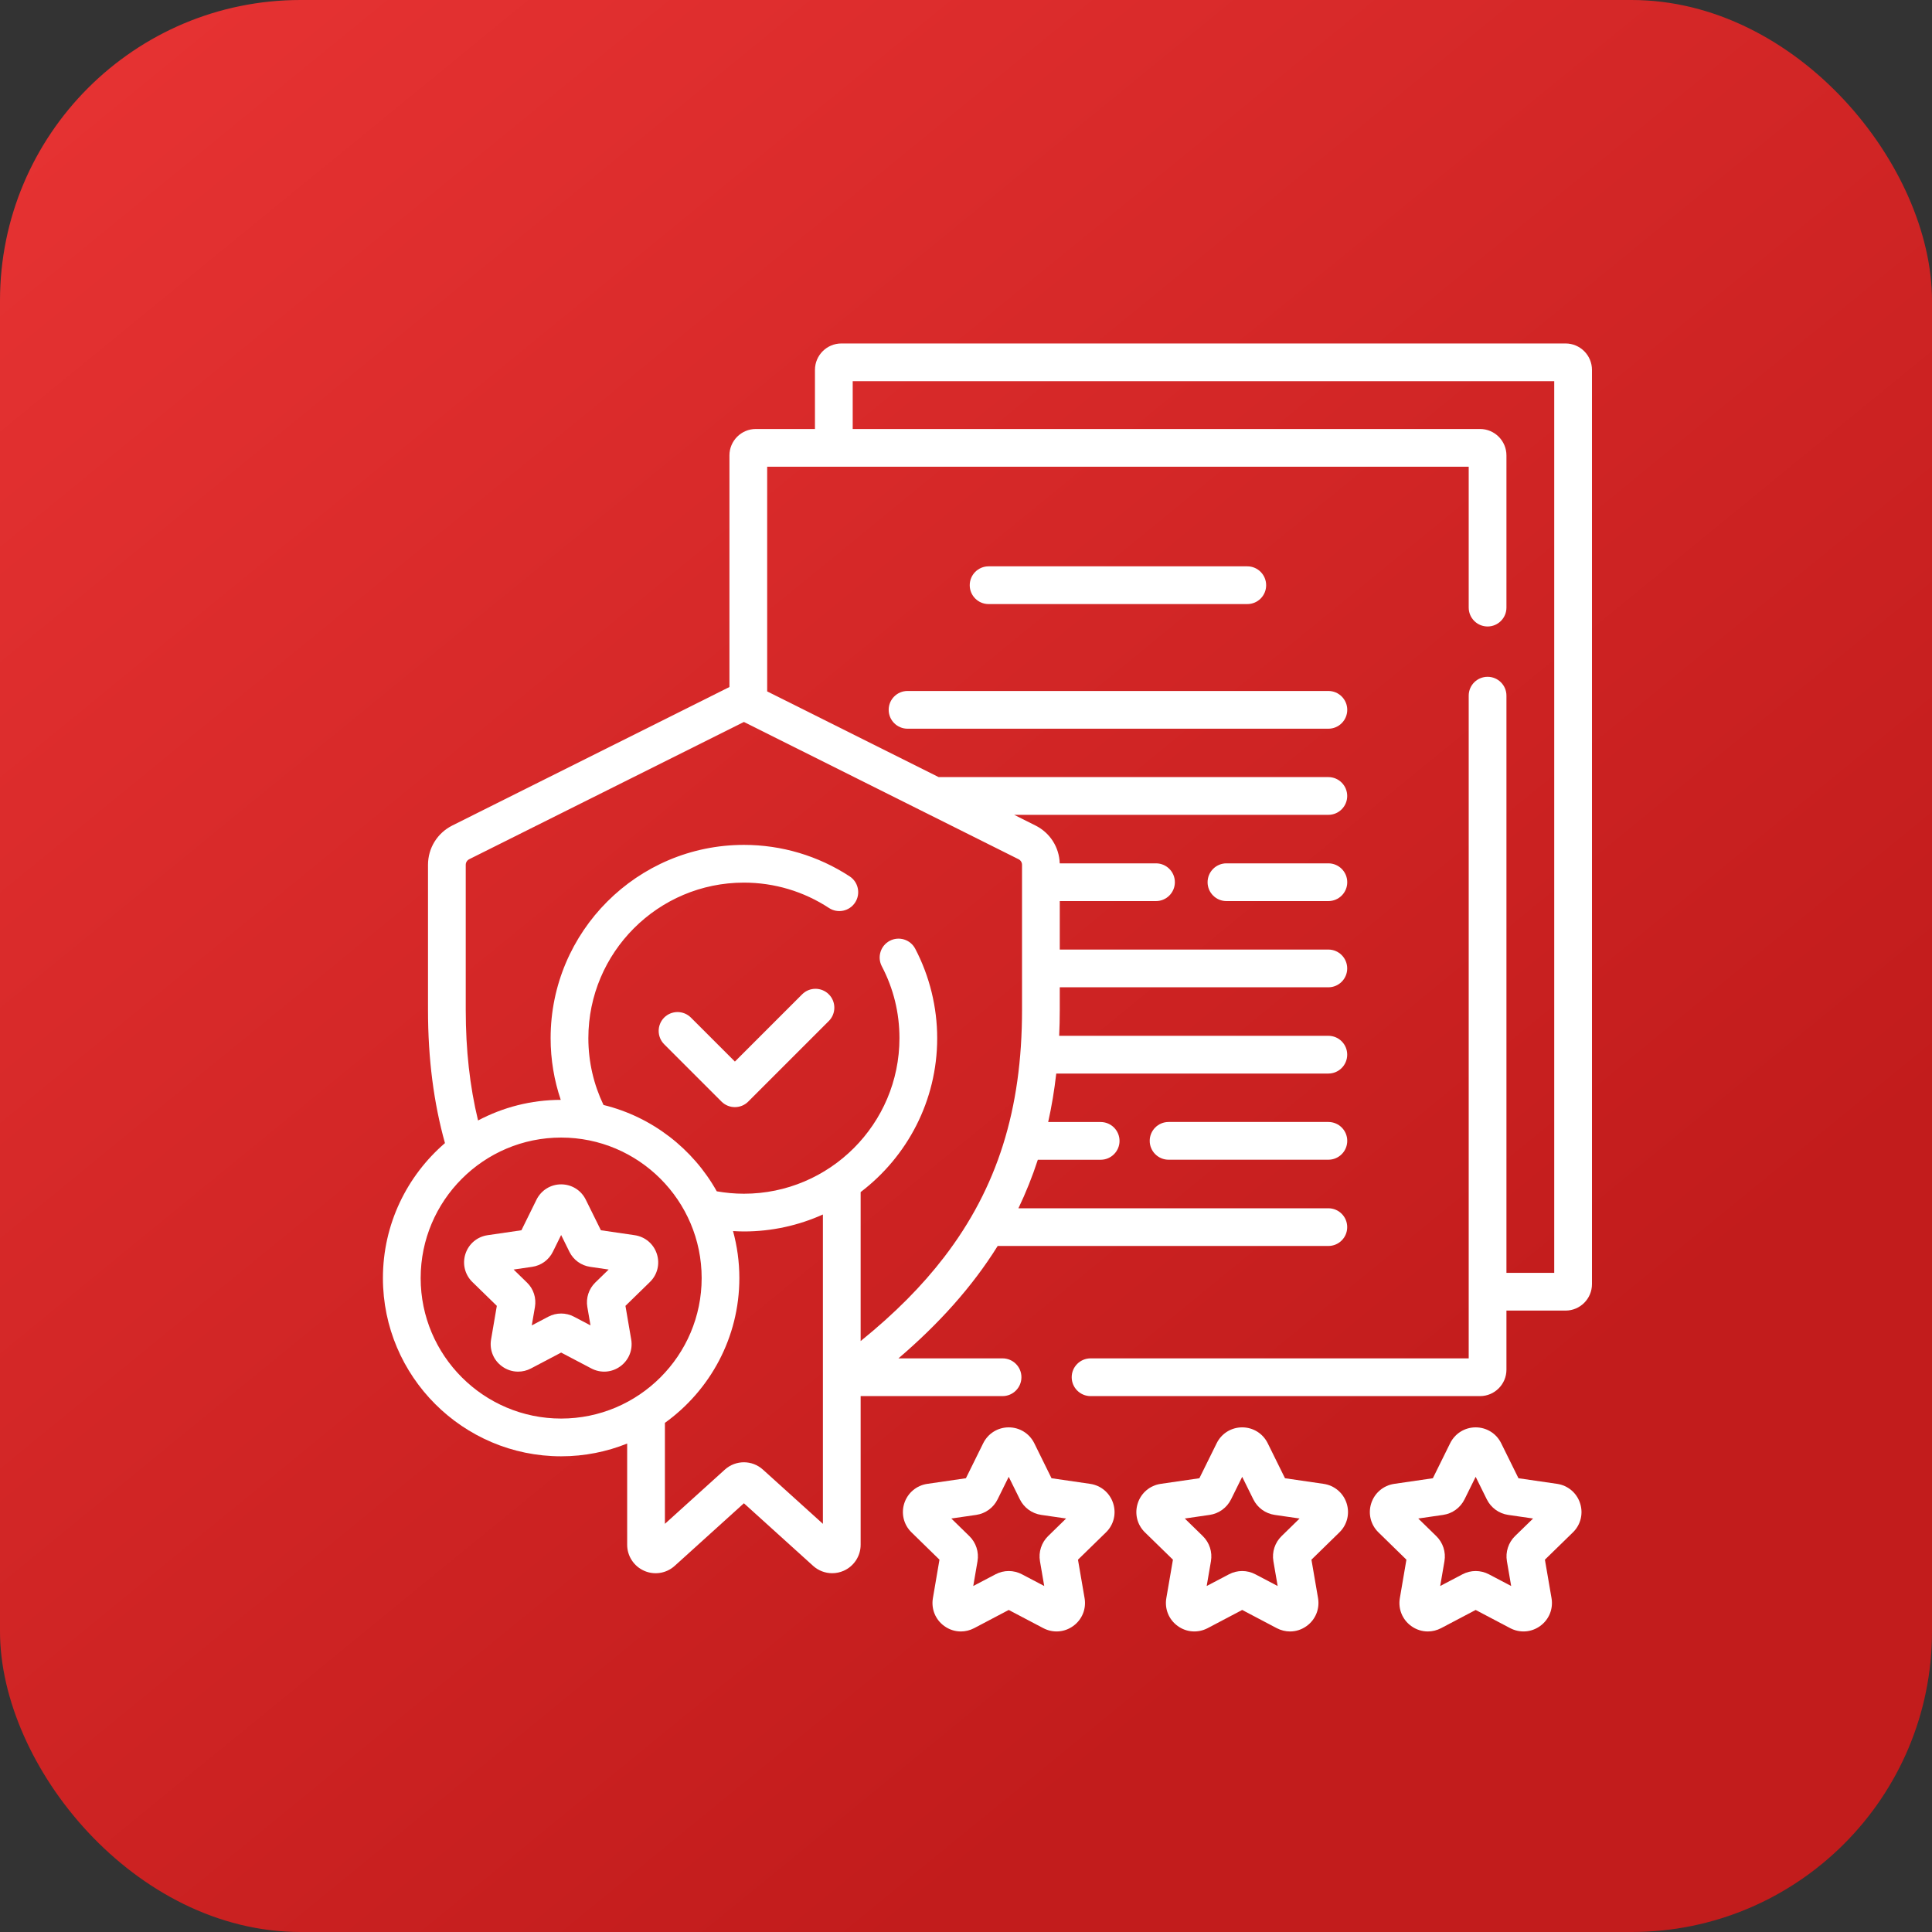
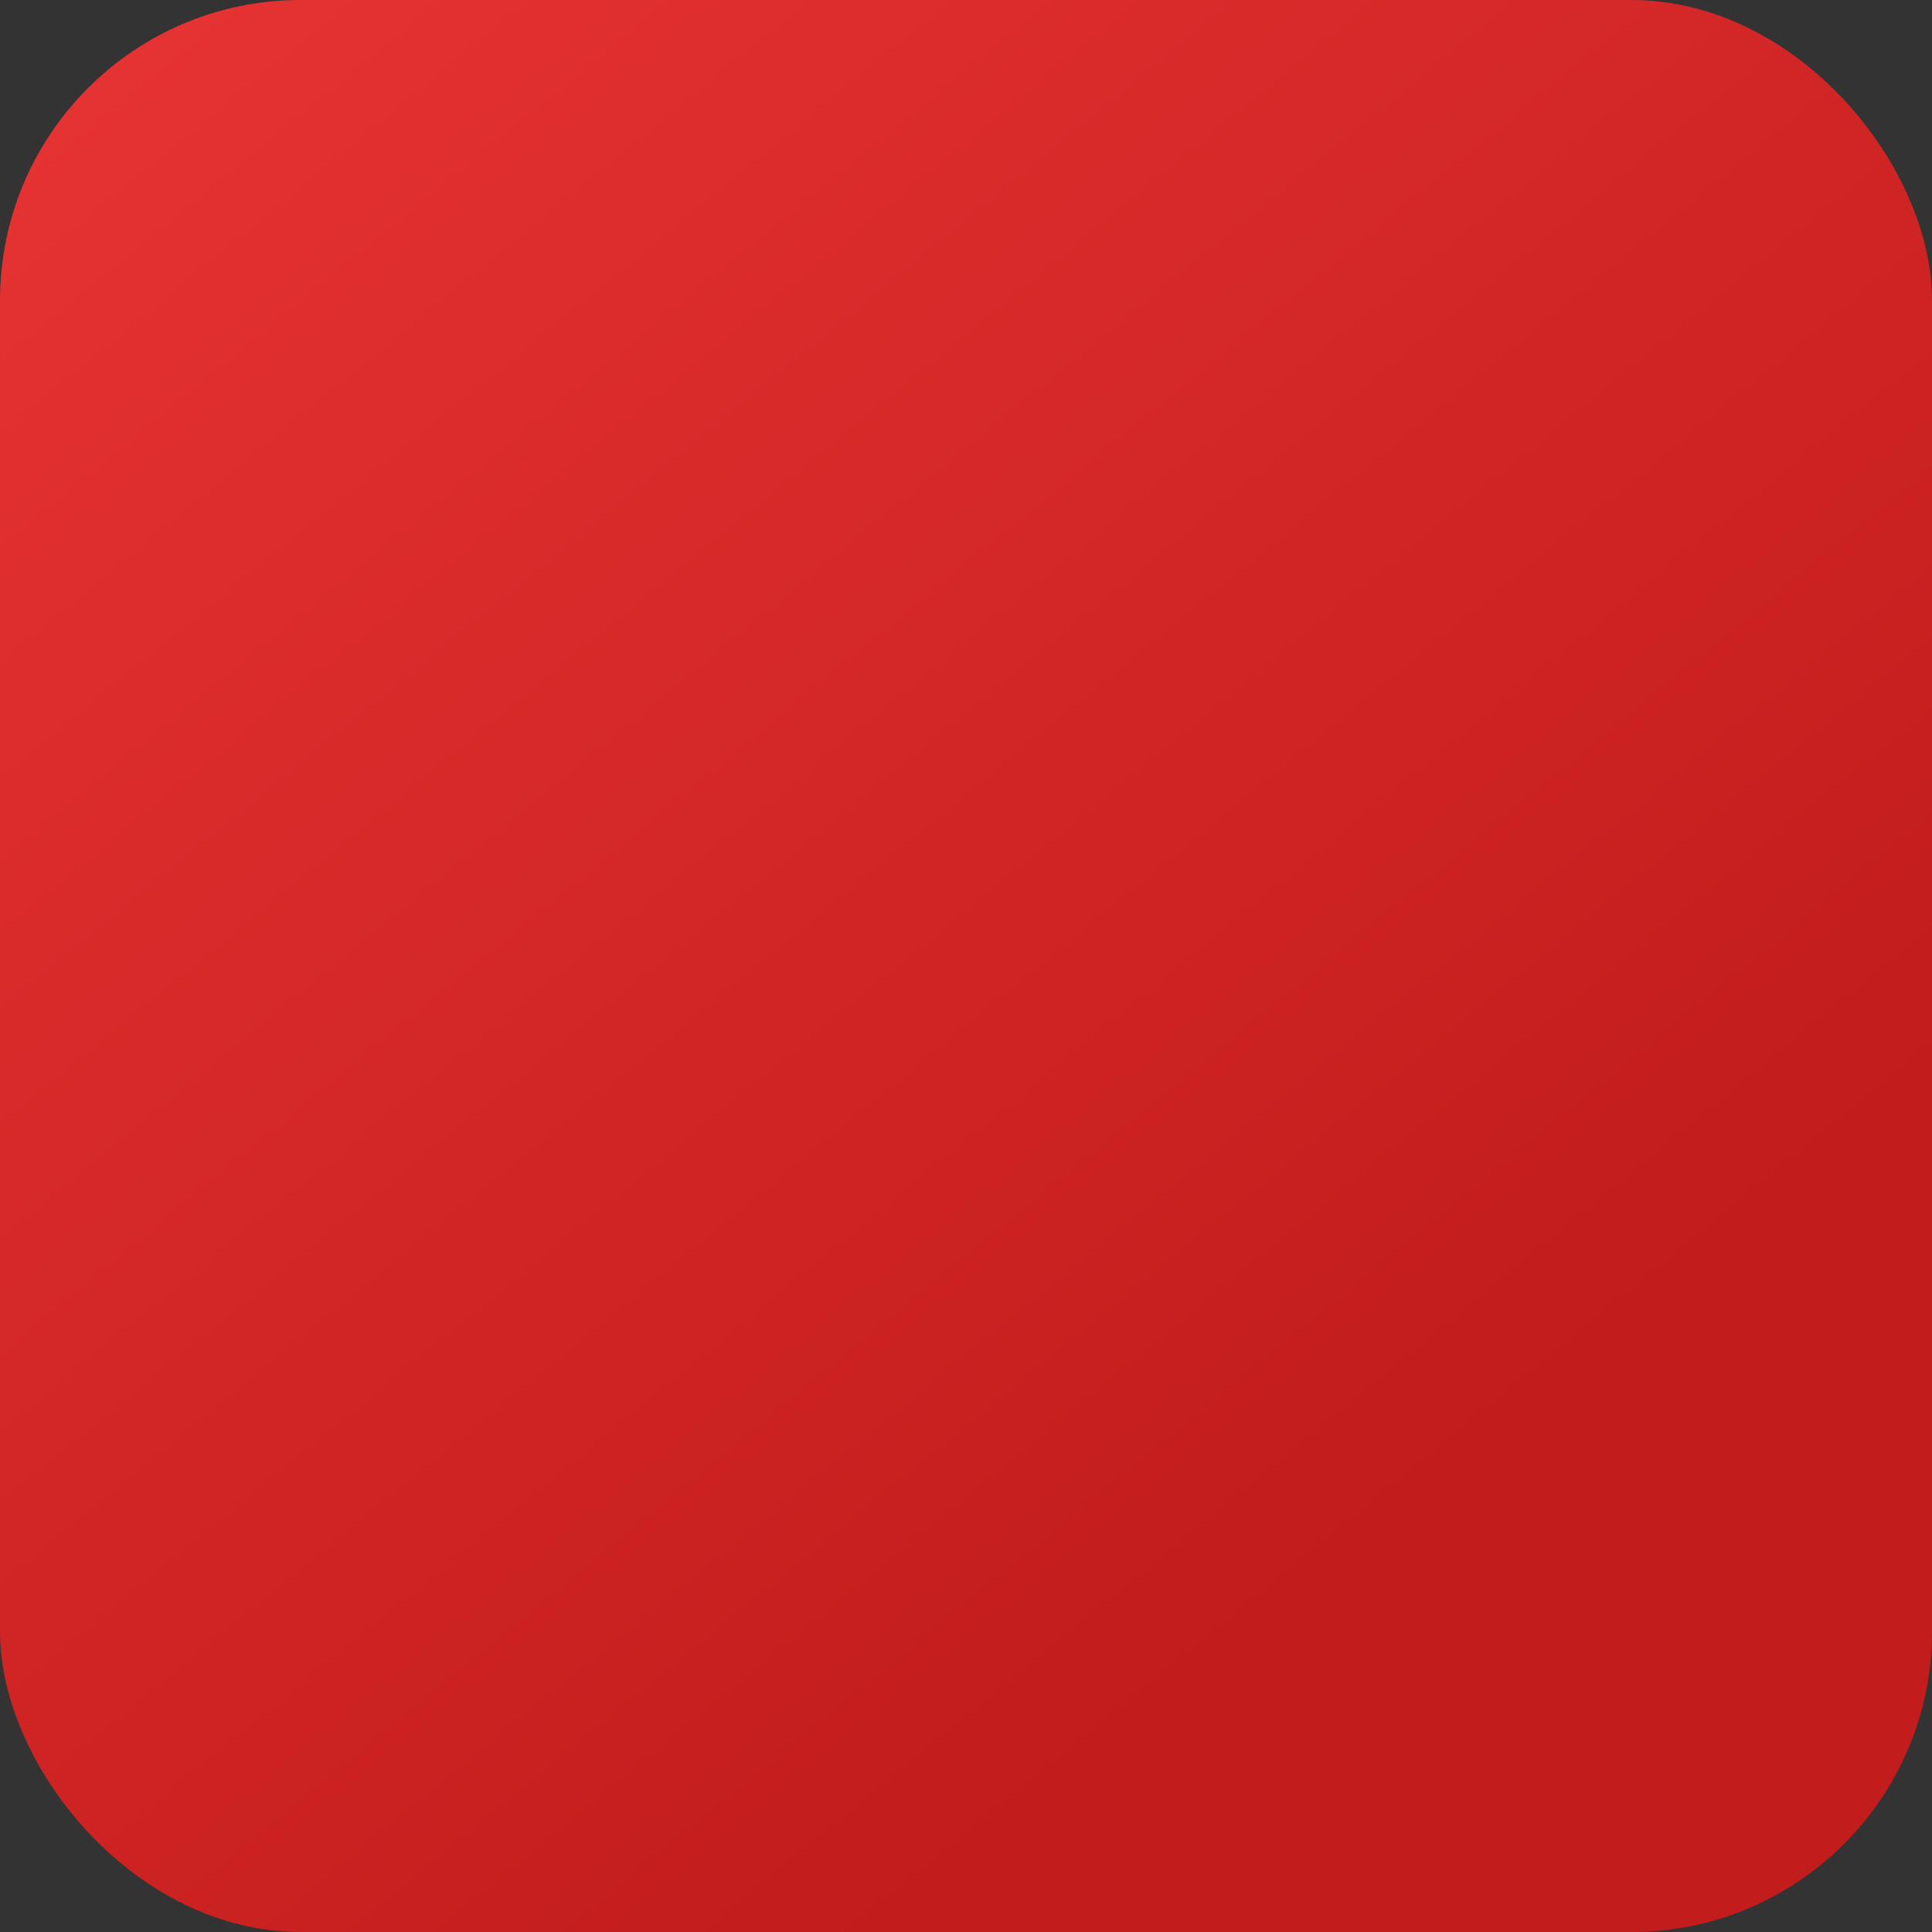
<svg xmlns="http://www.w3.org/2000/svg" width="45" height="45" viewBox="0 0 45 45" fill="none">
  <rect x="0" y="0" width="45" height="45" fill="#333333" stroke="none" />
  <rect width="45" height="45" rx="7" fill="url(#paint0_linear_3481_926)" />
  <g clip-path="url(#clip0_3481_926)">
    <path d="M36.465 8H19.598C19.258 8 18.982 8.276 18.982 8.615V9.992H17.605C17.266 9.992 16.99 10.268 16.99 10.607V16.002L10.536 19.227C10.187 19.402 9.969 19.753 9.969 20.144V23.526C9.969 24.673 10.105 25.697 10.364 26.625C9.48 27.387 8.919 28.513 8.919 29.769C8.919 32.058 10.781 33.92 13.07 33.92C13.614 33.92 14.132 33.814 14.608 33.623V35.981C14.608 36.242 14.763 36.48 15.002 36.586C15.241 36.693 15.521 36.648 15.715 36.472L17.327 35.014L18.939 36.472C19.063 36.584 19.222 36.643 19.383 36.643C19.474 36.643 19.566 36.624 19.652 36.586C19.891 36.48 20.046 36.242 20.046 35.981V32.518H23.351C23.594 32.518 23.791 32.321 23.791 32.078C23.791 31.835 23.594 31.639 23.351 31.639H20.927C21.858 30.842 22.636 29.986 23.238 29.021H30.94C31.183 29.021 31.379 28.825 31.379 28.582C31.379 28.339 31.183 28.143 30.94 28.143H23.721C23.894 27.782 24.045 27.406 24.173 27.013H25.636C25.879 27.013 26.076 26.816 26.076 26.574C26.076 26.331 25.879 26.134 25.636 26.134H24.414C24.495 25.772 24.558 25.396 24.602 25.005H30.94C31.183 25.005 31.379 24.808 31.379 24.565C31.379 24.322 31.183 24.126 30.94 24.126H24.67C24.679 23.929 24.684 23.73 24.684 23.526V22.996H30.94C31.183 22.996 31.379 22.799 31.379 22.557C31.379 22.314 31.183 22.117 30.94 22.117H24.684V20.988H26.925C27.168 20.988 27.365 20.791 27.365 20.548C27.365 20.305 27.168 20.109 26.925 20.109H24.683C24.671 19.732 24.456 19.396 24.117 19.227L23.622 18.979H30.94C31.183 18.979 31.379 18.782 31.379 18.54C31.379 18.297 31.183 18.1 30.94 18.1H21.863L17.869 16.104V10.871H34.209V14.152C34.209 14.395 34.406 14.592 34.649 14.592C34.891 14.592 35.088 14.395 35.088 14.152V10.607C35.088 10.268 34.812 9.992 34.473 9.992H19.861V8.879H36.201V29.647H35.088V16.203C35.088 15.96 34.891 15.764 34.649 15.764C34.406 15.764 34.209 15.96 34.209 16.203V31.639H25.402C25.159 31.639 24.962 31.836 24.962 32.078C24.962 32.321 25.159 32.518 25.402 32.518H34.473C34.812 32.518 35.088 32.242 35.088 31.902V30.526H36.465C36.804 30.526 37.08 30.25 37.08 29.91V8.615C37.08 8.276 36.804 8 36.465 8ZM9.798 29.769C9.798 27.964 11.266 26.496 13.07 26.496C14.875 26.496 16.343 27.964 16.343 29.769C16.343 31.573 14.875 33.041 13.07 33.041C11.266 33.041 9.798 31.573 9.798 29.769ZM17.771 34.231C17.518 34.002 17.136 34.002 16.882 34.231L15.487 35.493V33.141C16.536 32.387 17.221 31.157 17.221 29.769C17.221 29.39 17.169 29.023 17.074 28.674C17.158 28.679 17.242 28.683 17.327 28.683C17.982 28.683 18.605 28.541 19.167 28.288V35.493L17.771 34.231ZM23.805 20.144V23.526C23.805 25.84 23.229 27.669 21.99 29.282C21.473 29.955 20.845 30.589 20.046 31.236V27.766C21.128 26.943 21.829 25.642 21.829 24.181C21.829 23.458 21.652 22.738 21.318 22.099C21.206 21.884 20.94 21.8 20.725 21.913C20.51 22.025 20.427 22.291 20.539 22.506C20.812 23.027 20.95 23.591 20.95 24.181C20.95 26.178 19.325 27.804 17.327 27.804C17.111 27.804 16.9 27.784 16.695 27.748C16.139 26.756 15.188 26.014 14.057 25.737C13.831 25.265 13.704 24.738 13.704 24.181C13.704 22.183 15.329 20.558 17.327 20.558C18.034 20.558 18.719 20.762 19.309 21.149C19.512 21.282 19.784 21.225 19.917 21.022C20.05 20.819 19.994 20.546 19.791 20.413C19.057 19.933 18.205 19.679 17.327 19.679C14.845 19.679 12.825 21.698 12.825 24.181C12.825 24.683 12.908 25.166 13.061 25.618C12.366 25.619 11.711 25.793 11.135 26.098C10.943 25.307 10.848 24.456 10.848 23.526V20.144C10.848 20.088 10.879 20.038 10.929 20.013L17.327 16.816L23.724 20.013C23.774 20.038 23.805 20.088 23.805 20.144Z" fill="white" />
    <path d="M20.699 16.533C20.699 16.776 20.896 16.973 21.139 16.973H30.94C31.183 16.973 31.38 16.776 31.38 16.533C31.38 16.291 31.183 16.094 30.94 16.094H21.139C20.896 16.094 20.699 16.29 20.699 16.533Z" fill="white" />
    <path d="M30.94 20.109H28.566C28.324 20.109 28.127 20.306 28.127 20.549C28.127 20.791 28.324 20.988 28.566 20.988H30.94C31.183 20.988 31.38 20.791 31.38 20.549C31.38 20.306 31.183 20.109 30.94 20.109Z" fill="white" />
    <path d="M30.94 26.133H27.219C26.976 26.133 26.779 26.33 26.779 26.572C26.779 26.815 26.976 27.012 27.219 27.012H30.94C31.183 27.012 31.38 26.815 31.38 26.572C31.38 26.33 31.183 26.133 30.94 26.133Z" fill="white" />
    <path d="M29.052 14.07C29.295 14.07 29.491 13.874 29.491 13.631C29.491 13.388 29.295 13.191 29.052 13.191H23.026C22.784 13.191 22.587 13.388 22.587 13.631C22.587 13.874 22.784 14.07 23.026 14.07H29.052Z" fill="white" />
-     <path d="M18.683 23.16L17.117 24.726L16.092 23.701C15.92 23.53 15.642 23.53 15.47 23.701C15.299 23.873 15.299 24.151 15.47 24.323L16.806 25.659C16.892 25.744 17.004 25.787 17.117 25.787C17.229 25.787 17.342 25.744 17.427 25.659L19.305 23.781C19.476 23.61 19.476 23.331 19.305 23.16C19.133 22.988 18.855 22.988 18.683 23.16Z" fill="white" />
    <path d="M25.393 34.562L24.492 34.431L24.09 33.615C24.09 33.615 24.09 33.615 24.09 33.615C23.977 33.388 23.749 33.246 23.495 33.246C23.241 33.246 23.014 33.388 22.901 33.615L22.498 34.431L21.598 34.562C21.347 34.599 21.142 34.772 21.063 35.013C20.985 35.255 21.049 35.515 21.231 35.692L21.882 36.328L21.729 37.224C21.686 37.475 21.787 37.723 21.992 37.872C22.108 37.957 22.244 38 22.381 38C22.486 38 22.592 37.974 22.69 37.923L23.495 37.499L24.301 37.923C24.526 38.041 24.793 38.022 24.998 37.872C25.204 37.723 25.305 37.475 25.262 37.224L25.108 36.328L25.76 35.692C25.942 35.515 26.006 35.255 25.927 35.013C25.849 34.772 25.644 34.599 25.393 34.562ZM24.413 35.778C24.257 35.93 24.186 36.149 24.223 36.364L24.322 36.941L23.804 36.669C23.707 36.618 23.601 36.592 23.495 36.592C23.389 36.592 23.284 36.618 23.187 36.669L22.669 36.941L22.768 36.364C22.805 36.149 22.733 35.93 22.577 35.778L22.158 35.369L22.737 35.285C22.953 35.254 23.14 35.118 23.236 34.922L23.495 34.398L23.754 34.922C23.851 35.118 24.037 35.254 24.253 35.285L24.832 35.369L24.413 35.778Z" fill="white" />
    <path d="M30.83 34.562L29.93 34.431L29.527 33.615C29.527 33.615 29.527 33.615 29.527 33.615C29.415 33.388 29.187 33.246 28.933 33.246C28.679 33.246 28.451 33.388 28.339 33.615L27.936 34.431L27.035 34.562C26.784 34.599 26.579 34.772 26.501 35.013C26.422 35.255 26.486 35.515 26.668 35.692L27.32 36.328L27.166 37.224C27.123 37.474 27.224 37.723 27.43 37.872C27.635 38.022 27.902 38.041 28.128 37.923L28.933 37.499L29.738 37.923C29.836 37.974 29.942 38 30.047 38C30.184 38 30.32 37.957 30.436 37.872C30.641 37.723 30.742 37.475 30.7 37.224L30.546 36.328L31.197 35.692C31.379 35.515 31.443 35.255 31.365 35.013C31.287 34.772 31.081 34.599 30.83 34.562ZM29.851 35.778C29.695 35.93 29.623 36.149 29.66 36.364L29.759 36.941L29.241 36.669C29.145 36.618 29.039 36.592 28.933 36.592C28.827 36.592 28.721 36.618 28.624 36.669L28.106 36.941L28.205 36.364C28.242 36.149 28.171 35.93 28.015 35.778L27.596 35.369L28.175 35.285C28.391 35.254 28.577 35.118 28.674 34.922L28.933 34.398L29.192 34.922C29.288 35.118 29.475 35.254 29.691 35.285L30.27 35.369L29.851 35.778Z" fill="white" />
-     <path d="M36.269 34.562L35.368 34.431L34.965 33.615C34.965 33.615 34.965 33.615 34.965 33.615C34.853 33.388 34.625 33.246 34.371 33.246C34.117 33.246 33.89 33.388 33.777 33.615L33.374 34.431L32.474 34.562C32.223 34.599 32.018 34.772 31.939 35.013C31.861 35.255 31.925 35.515 32.107 35.692L32.758 36.328L32.605 37.224C32.562 37.474 32.663 37.723 32.868 37.872C32.984 37.957 33.12 38 33.257 38C33.362 38 33.468 37.974 33.566 37.923L34.371 37.499L35.176 37.923C35.401 38.041 35.669 38.022 35.874 37.872C36.08 37.723 36.181 37.475 36.138 37.224L35.984 36.328L36.636 35.692C36.818 35.515 36.882 35.255 36.803 35.013C36.725 34.772 36.52 34.599 36.269 34.562ZM35.289 35.777C35.133 35.93 35.062 36.149 35.099 36.364L35.198 36.941L34.68 36.669C34.583 36.618 34.477 36.592 34.371 36.592C34.265 36.592 34.16 36.618 34.063 36.669L33.545 36.941L33.644 36.364C33.681 36.149 33.609 35.93 33.453 35.778L33.034 35.369L33.613 35.285C33.829 35.254 34.015 35.118 34.112 34.922L34.371 34.398L34.63 34.922C34.727 35.118 34.913 35.254 35.129 35.285L35.709 35.369L35.289 35.777Z" fill="white" />
-     <path d="M14.782 28.77L13.996 28.655L13.644 27.943C13.536 27.723 13.316 27.586 13.07 27.586C12.825 27.586 12.605 27.723 12.496 27.943L12.145 28.655L11.358 28.77C11.115 28.805 10.917 28.972 10.841 29.205C10.765 29.439 10.828 29.69 11.003 29.861L11.572 30.416L11.438 31.199C11.397 31.441 11.494 31.681 11.693 31.825C11.805 31.907 11.936 31.948 12.068 31.948C12.17 31.948 12.272 31.924 12.367 31.874L13.07 31.504L13.774 31.874C13.991 31.988 14.249 31.97 14.448 31.825C14.646 31.681 14.744 31.441 14.702 31.199L14.568 30.416L15.137 29.861C15.313 29.69 15.375 29.439 15.299 29.205C15.223 28.972 15.025 28.805 14.782 28.77ZM13.864 29.874C13.714 30.021 13.645 30.233 13.68 30.441L13.754 30.871L13.368 30.668C13.181 30.57 12.959 30.57 12.772 30.668L12.386 30.871L12.46 30.441C12.495 30.233 12.427 30.021 12.276 29.875L11.963 29.57L12.395 29.507C12.604 29.477 12.784 29.346 12.877 29.157L13.07 28.766L13.263 29.157C13.356 29.346 13.537 29.477 13.745 29.507L14.177 29.57L13.864 29.874Z" fill="white" />
+     <path d="M14.782 28.77L13.996 28.655L13.644 27.943C13.536 27.723 13.316 27.586 13.07 27.586C12.825 27.586 12.605 27.723 12.496 27.943L12.145 28.655L11.358 28.77C11.115 28.805 10.917 28.972 10.841 29.205C10.765 29.439 10.828 29.69 11.003 29.861L11.572 30.416L11.438 31.199C11.397 31.441 11.494 31.681 11.693 31.825C11.805 31.907 11.936 31.948 12.068 31.948C12.17 31.948 12.272 31.924 12.367 31.874L13.07 31.504L13.774 31.874C13.991 31.988 14.249 31.97 14.448 31.825C14.646 31.681 14.744 31.441 14.702 31.199L14.568 30.416L15.137 29.861C15.313 29.69 15.375 29.439 15.299 29.205C15.223 28.972 15.025 28.805 14.782 28.77ZM13.864 29.874C13.714 30.021 13.645 30.233 13.68 30.441L13.754 30.871L13.368 30.668C13.181 30.57 12.959 30.57 12.772 30.668L12.386 30.871L12.46 30.441C12.495 30.233 12.427 30.021 12.276 29.875L11.963 29.57L12.395 29.507C12.604 29.477 12.784 29.346 12.877 29.157L13.07 28.766L13.263 29.157L14.177 29.57L13.864 29.874Z" fill="white" />
  </g>
  <defs>
    <linearGradient id="paint0_linear_3481_926" x1="-1.35" y1="-6.3" x2="32.85" y2="35.55" gradientUnits="userSpaceOnUse">
      <stop stop-color="#EC3636" />
      <stop offset="1" stop-color="#C21C1C" />
    </linearGradient>
    <clipPath id="clip0_3481_926">
-       <rect width="30" height="30" fill="white" transform="translate(8 8)" />
-     </clipPath>
+       </clipPath>
  </defs>
</svg>